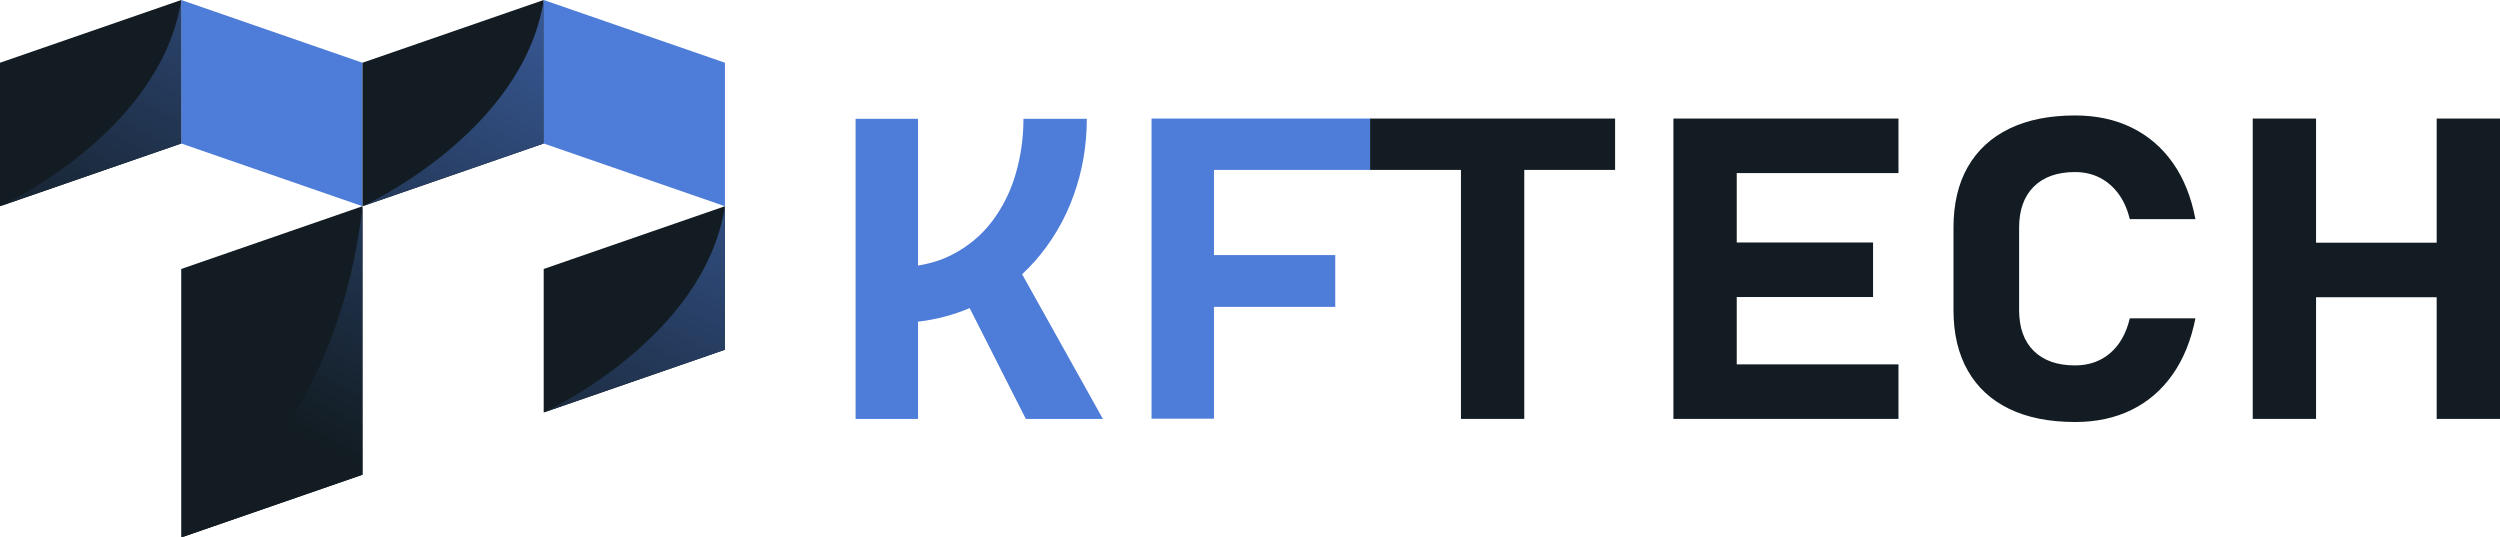
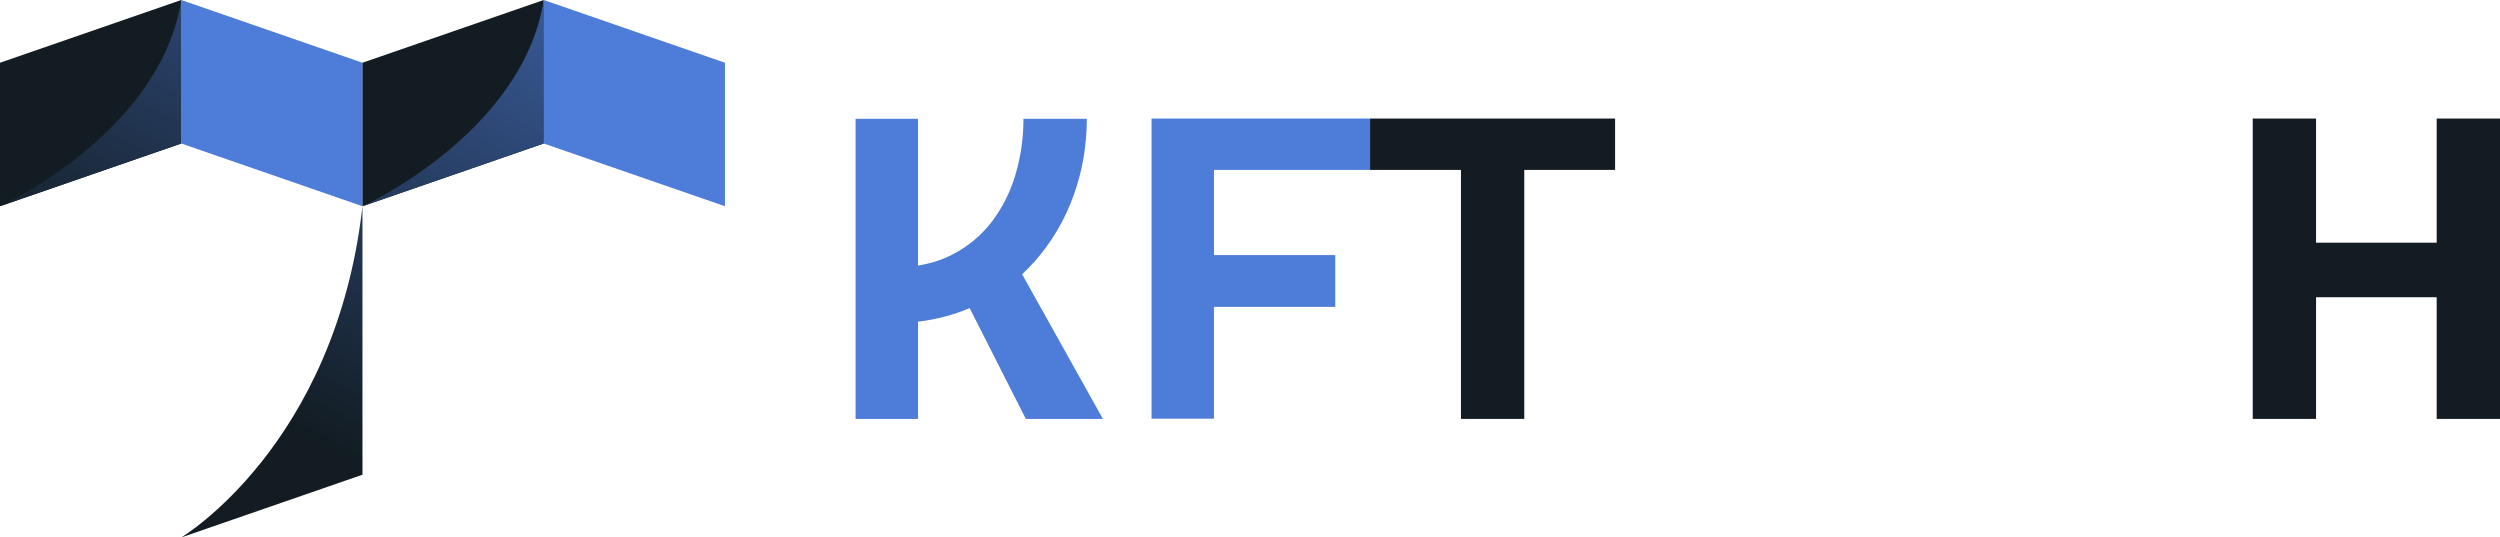
<svg xmlns="http://www.w3.org/2000/svg" id="Layer_1" data-name="Layer 1" width="393.17mm" height="84.524mm" viewBox="0 0 1114.498 239.596">
  <defs>
    <linearGradient id="linear-gradient" x1="403.473" y1="1121.702" x2="240.62" y2="1426.898" gradientTransform="translate(0 -1178)" gradientUnits="userSpaceOnUse">
      <stop offset="0" stop-color="#4e7cd9" />
      <stop offset="1" stop-color="#121c22" />
    </linearGradient>
    <linearGradient id="linear-gradient-2" x1="302.4" y1="1067.769" x2="139.547" y2="1372.965" gradientTransform="translate(0 -1178)" gradientUnits="userSpaceOnUse">
      <stop offset="0" stop-color="#4e7cd9" />
      <stop offset="1" stop-color="#121c22" />
    </linearGradient>
    <linearGradient id="linear-gradient-3" x1="176.624" y1="1000.655" x2="13.771" y2="1305.851" gradientTransform="translate(0 -1178)" gradientUnits="userSpaceOnUse">
      <stop offset="0" stop-color="#4e7cd9" />
      <stop offset="1" stop-color="#121c22" />
    </linearGradient>
    <linearGradient id="linear-gradient-4" x1="300.84" y1="1066.937" x2="137.987" y2="1372.133" gradientTransform="translate(0 -1178)" gradientUnits="userSpaceOnUse">
      <stop offset="0" stop-color="#4e7cd9" />
      <stop offset="1" stop-color="#121c22" />
    </linearGradient>
  </defs>
  <path d="M457.312,186.747h34.361l-36.021-64.49c2.001-1.847,3.909-3.794,5.718-5.848,7.553-8.574,13.297-18.326,17.233-29.257,3.935-10.93,5.902-22.33,5.902-34.202h-28.248c0,8.418-1.143,16.568-3.426,24.45-2.284,7.884-5.797,14.967-10.54,21.247-4.743,6.282-10.751,11.276-18.024,14.982-4.49,2.289-9.498,3.868-15.019,4.743V52.951h-27.826v133.796h27.826v-43.336c8.293-1.005,15.965-3.031,23.021-6.07l25.042,49.406h.001Z" style="fill: #4e7cd9; stroke-width: 0px;" />
  <polygon points="611.04 75.744 611.04 52.85 541.182 52.85 541.182 52.849 513.355 52.849 513.355 113.717 513.355 136.801 513.355 186.645 541.182 186.645 541.182 136.801 595.253 136.801 595.253 113.717 541.182 113.717 541.182 75.744 611.04 75.744" style="fill: #4e7cd9; stroke-width: 0px;" />
  <polygon points="720.012 52.85 610.802 52.85 610.802 75.744 651.294 75.744 651.294 186.747 679.52 186.747 679.52 75.744 720.012 75.744 720.012 52.85" style="fill: #121c22; stroke-width: 0px;" />
-   <polygon points="846.344 77.16 846.344 52.849 774.233 52.849 756.205 52.849 746.007 52.849 746.007 186.747 756.205 186.747 774.233 186.747 846.344 186.747 846.344 162.436 774.233 162.436 774.233 132.415 835.012 132.415 835.012 108.103 774.233 108.103 774.233 77.16 846.344 77.16" style="fill: #121c22; stroke-width: 0px;" />
-   <path d="M925.051,188.129c-11.471,0-21.24-1.949-29.308-5.847-8.071-3.899-14.234-9.577-18.491-17.037-4.26-7.459-6.387-16.468-6.387-27.027v-36.743c0-10.621,2.128-19.645,6.387-27.076,4.257-7.427,10.42-13.106,18.491-17.035,8.068-3.929,17.837-5.895,29.308-5.895,9.477,0,17.906,1.813,25.289,5.435,7.382,3.622,13.496,8.872,18.338,15.747,4.841,6.876,8.189,15.226,10.043,25.048h-29.256c-1.1-4.481-2.799-8.273-5.099-11.373-2.302-3.1-5.083-5.48-8.344-7.136-3.262-1.658-6.92-2.487-10.97-2.487-7.899,0-14.028,2.165-18.389,6.492-4.363,4.329-6.542,10.423-6.542,18.281v36.743c0,7.858,2.179,13.937,6.542,18.234,4.361,4.297,10.49,6.445,18.389,6.445,6.18,0,11.399-1.826,15.658-5.478,4.257-3.652,7.176-8.825,8.756-15.519h29.256c-1.923,9.761-5.305,18.096-10.147,25.003-4.841,6.907-10.937,12.172-18.285,15.794-7.349,3.622-15.762,5.433-25.239,5.433v-.002h0Z" style="fill: #121c22; stroke-width: 0px;" />
  <polygon points="1086.271 52.849 1086.271 108.196 1032.497 108.196 1032.497 52.849 1004.271 52.849 1004.271 186.747 1032.497 186.747 1032.497 132.507 1086.271 132.507 1086.271 186.747 1114.498 186.747 1114.498 52.849 1086.271 52.849" style="fill: #121c22; stroke-width: 0px;" />
  <polygon points="80.794 63.97 0 91.938 0 27.968 80.794 0 80.794 63.97" style="fill: #121c22; stroke-width: 0px;" />
  <polygon points="80.794 63.97 161.588 91.938 161.588 27.968 80.794 0 80.794 63.97" style="fill: #4e7cd9; stroke-width: 0px;" />
  <polygon points="242.382 63.97 161.588 91.938 161.588 27.968 242.382 0 242.382 63.97" style="fill: #121c22; stroke-width: 0px;" />
-   <polygon points="323.176 155.909 242.382 183.876 242.382 119.906 323.176 91.938 323.176 155.909" style="fill: #121c22; stroke-width: 0px;" />
-   <polygon points="161.588 211.629 80.794 239.596 80.794 119.906 161.588 91.938 161.588 211.629" style="fill: #121c22; stroke-width: 0px;" />
  <polygon points="242.382 63.97 323.176 91.938 323.176 27.968 242.382 0 242.382 63.97" style="fill: #4e7cd9; stroke-width: 0px;" />
-   <path d="M323.176,91.938v63.97l-80.794,27.968s71.507-32.503,80.794-91.938Z" style="fill: url(#linear-gradient); stroke-width: 0px;" />
  <path d="M242.382,0v63.97l-80.794,27.968S233.096,59.435,242.382,0Z" style="fill: url(#linear-gradient-2); stroke-width: 0px;" />
  <path d="M80.794,0v63.97L0,91.938S71.507,59.435,80.794,0Z" style="fill: url(#linear-gradient-3); stroke-width: 0px;" />
  <path d="M161.588,91.938v119.69l-80.794,27.968s68.721-40.861,80.794-147.658Z" style="fill: url(#linear-gradient-4); stroke-width: 0px;" />
</svg>